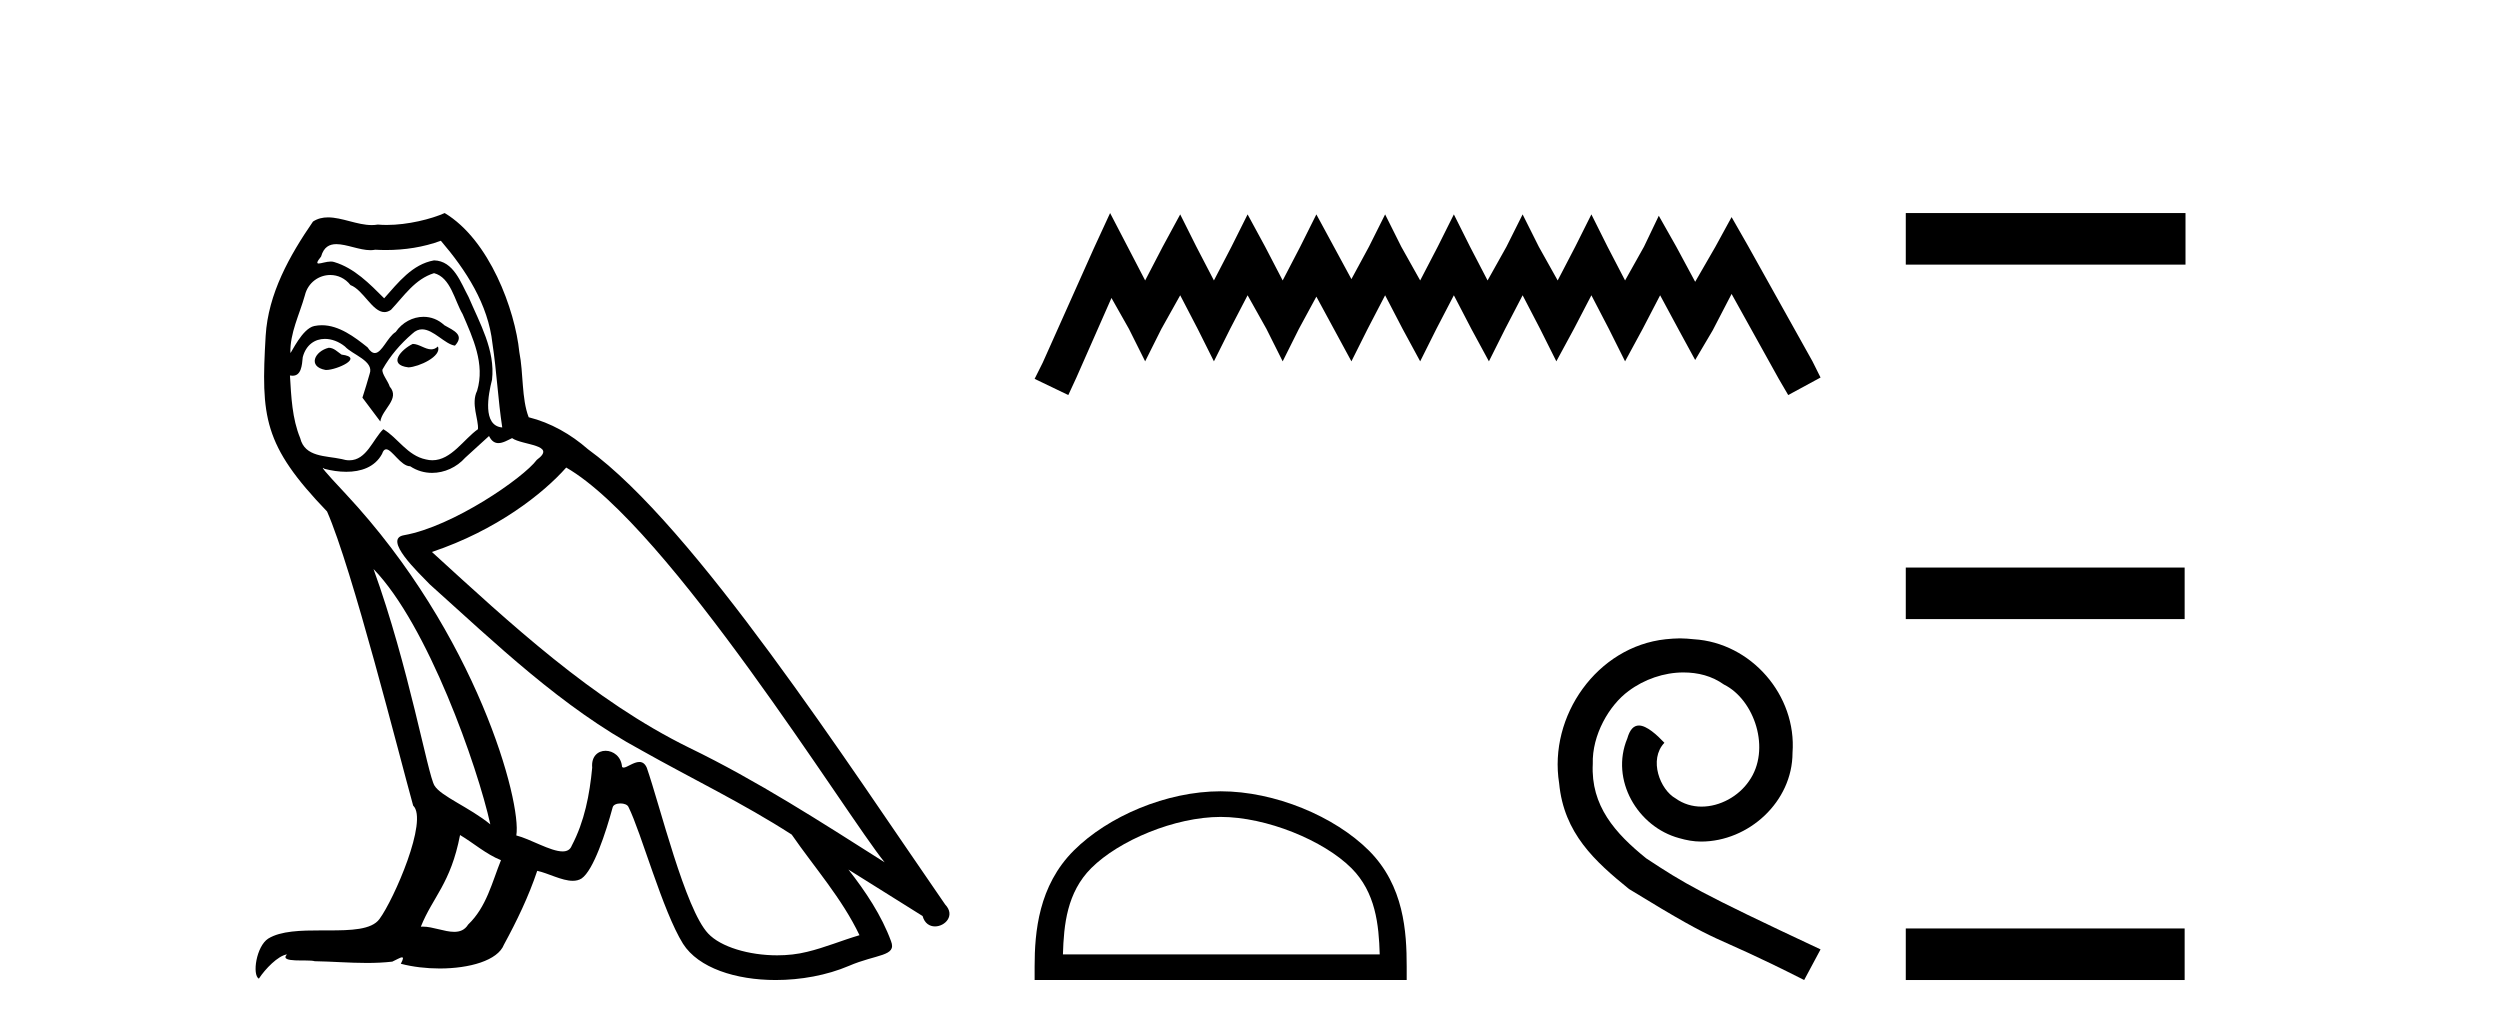
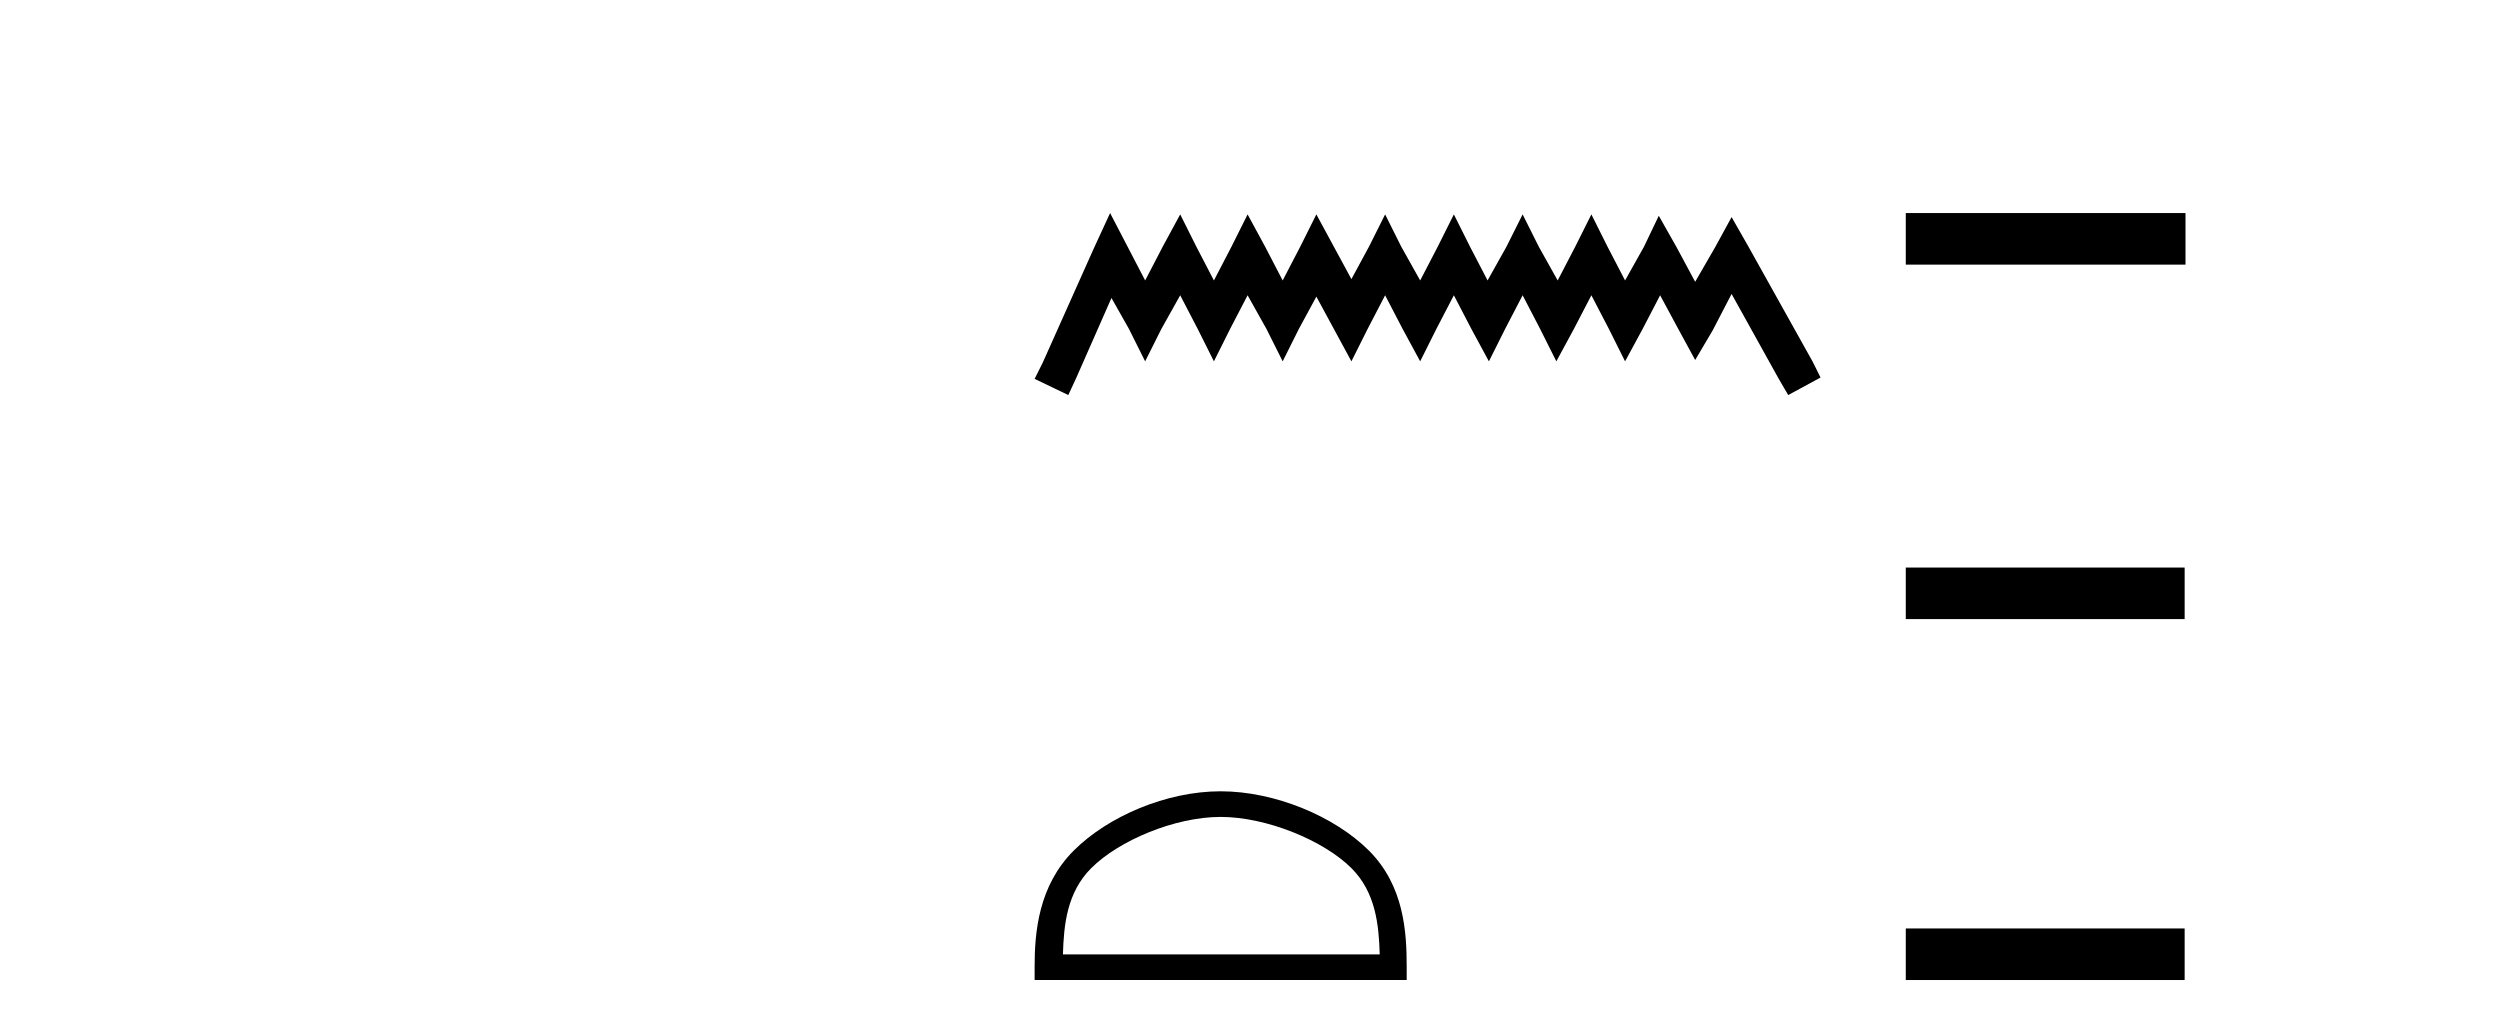
<svg xmlns="http://www.w3.org/2000/svg" width="99.0" height="41.0">
-   <path d="M 16.344 13.619 C 15.888 13.839 15.331 14.447 16.175 14.548 C 16.581 14.531 17.509 14.109 17.34 13.721 L 17.34 13.721 C 17.253 13.804 17.164 13.834 17.074 13.834 C 16.835 13.834 16.59 13.619 16.344 13.619 ZM 13.019 13.771 C 12.461 13.906 12.174 14.514 12.884 14.649 C 12.895 14.65 12.907 14.651 12.921 14.651 C 13.329 14.651 14.441 14.156 13.525 14.042 C 13.373 13.94 13.221 13.771 13.019 13.771 ZM 17.458 9.534 C 18.454 10.699 19.332 12.049 19.501 13.603 C 19.67 14.717 19.721 15.831 19.889 16.928 C 19.096 16.861 19.332 15.628 19.484 15.038 C 19.619 13.873 18.995 12.792 18.556 11.762 C 18.252 11.205 17.965 10.328 17.188 10.311 C 16.327 10.463 15.77 11.189 15.213 11.813 C 14.639 11.239 14.031 10.615 13.238 10.378 C 13.197 10.363 13.15 10.357 13.101 10.357 C 12.923 10.357 12.715 10.435 12.619 10.435 C 12.536 10.435 12.538 10.377 12.715 10.159 C 12.822 9.78 13.045 9.668 13.32 9.668 C 13.722 9.668 14.236 9.907 14.669 9.907 C 14.734 9.907 14.798 9.901 14.859 9.889 C 15.001 9.897 15.144 9.901 15.287 9.901 C 16.025 9.901 16.765 9.789 17.458 9.534 ZM 17.188 10.817 C 17.847 10.986 17.999 11.898 18.319 12.438 C 18.725 13.383 19.214 14.413 18.893 15.476 C 18.64 15.983 18.961 16.624 18.927 16.996 C 18.364 17.391 17.87 18.226 17.122 18.226 C 17.041 18.226 16.956 18.216 16.868 18.194 C 16.125 18.042 15.753 17.333 15.179 16.996 C 14.764 17.397 14.518 18.228 13.834 18.228 C 13.74 18.228 13.637 18.212 13.525 18.178 C 12.9 18.042 12.073 18.11 11.888 17.35 C 11.567 16.574 11.533 15.713 11.482 14.869 L 11.482 14.869 C 11.52 14.876 11.554 14.879 11.585 14.879 C 11.927 14.879 11.958 14.483 11.989 14.143 C 12.12 13.649 12.474 13.42 12.867 13.42 C 13.132 13.42 13.415 13.524 13.66 13.721 C 13.947 14.042 14.825 14.295 14.639 14.801 C 14.555 15.105 14.454 15.426 14.352 15.747 L 15.061 16.692 C 15.129 16.202 15.855 15.797 15.433 15.308 C 15.365 15.088 15.112 14.801 15.146 14.632 C 15.45 14.092 15.855 13.619 16.327 13.214 C 16.455 13.09 16.585 13.042 16.714 13.042 C 17.167 13.042 17.622 13.635 18.016 13.687 C 18.404 13.265 17.982 13.096 17.594 12.877 C 17.353 12.65 17.062 12.546 16.772 12.546 C 16.35 12.546 15.929 12.766 15.669 13.147 C 15.348 13.339 15.125 13.98 14.844 13.98 C 14.755 13.98 14.66 13.917 14.555 13.755 C 14.04 13.342 13.422 12.879 12.746 12.879 C 12.647 12.879 12.546 12.889 12.445 12.91 C 11.967 13.009 11.538 13.976 11.501 13.976 C 11.5 13.976 11.5 13.975 11.499 13.974 C 11.482 13.181 11.854 12.472 12.073 11.695 C 12.196 11.185 12.633 10.89 13.079 10.89 C 13.371 10.89 13.666 11.016 13.88 11.29 C 14.382 11.476 14.75 12.359 15.223 12.359 C 15.306 12.359 15.392 12.332 15.483 12.269 C 16.007 11.712 16.429 11.053 17.188 10.817 ZM 14.791 22.533 C 16.935 24.744 18.91 30.349 19.417 32.645 C 18.59 31.97 17.458 31.531 17.205 31.109 C 16.935 30.67 16.192 26.399 14.791 22.533 ZM 22.422 18.515 C 26.473 20.845 33.53 32.307 35.032 34.148 C 32.5 32.544 30.001 30.923 27.284 29.606 C 23.468 27.733 20.21 24.694 17.104 21.858 C 19.67 20.997 21.51 19.545 22.422 18.515 ZM 18.218 33.067 C 18.758 33.388 19.248 33.827 19.839 34.063 C 19.484 34.941 19.265 35.92 18.539 36.612 C 18.403 36.832 18.208 36.901 17.986 36.901 C 17.602 36.901 17.135 36.694 16.745 36.694 C 16.718 36.694 16.691 36.695 16.665 36.697 C 17.138 35.515 17.847 34.992 18.218 33.067 ZM 19.366 17.266 C 19.468 17.478 19.599 17.547 19.737 17.547 C 19.919 17.547 20.115 17.427 20.278 17.35 C 20.683 17.637 22.084 17.604 21.257 18.211 C 20.733 18.92 17.937 20.854 15.994 21.195 C 15.155 21.342 16.564 22.668 17.02 23.141 C 19.653 25.504 22.236 28.003 25.393 29.708 C 27.368 30.822 29.444 31.818 31.352 33.05 C 32.264 34.367 33.344 35.582 34.036 37.034 C 33.344 37.237 32.669 37.524 31.96 37.693 C 31.586 37.787 31.18 37.831 30.774 37.831 C 29.659 37.831 28.538 37.499 28.043 36.967 C 27.132 36.005 26.136 31.902 25.612 30.4 C 25.538 30.231 25.432 30.174 25.318 30.174 C 25.09 30.174 24.825 30.397 24.695 30.397 C 24.668 30.397 24.647 30.388 24.633 30.366 C 24.599 29.95 24.28 29.731 23.981 29.731 C 23.685 29.731 23.409 29.946 23.451 30.4 C 23.35 31.463 23.148 32.527 22.641 33.489 C 22.579 33.653 22.449 33.716 22.279 33.716 C 21.799 33.716 20.994 33.221 20.446 33.084 C 20.666 31.784 18.893 25.133 13.694 19.562 C 13.512 19.365 12.72 18.53 12.789 18.53 C 12.797 18.53 12.817 18.541 12.85 18.566 C 13.116 18.635 13.416 18.683 13.712 18.683 C 14.282 18.683 14.84 18.508 15.129 17.975 C 15.173 17.843 15.228 17.792 15.292 17.792 C 15.523 17.792 15.873 18.464 16.243 18.464 C 16.511 18.643 16.811 18.726 17.11 18.726 C 17.6 18.726 18.085 18.504 18.421 18.127 C 18.741 17.84 19.045 17.553 19.366 17.266 ZM 17.61 8.437 C 17.08 8.673 16.151 8.908 15.317 8.908 C 15.195 8.908 15.076 8.903 14.96 8.893 C 14.881 8.907 14.801 8.913 14.719 8.913 C 14.151 8.913 13.539 8.608 12.99 8.608 C 12.78 8.608 12.58 8.652 12.394 8.774 C 11.465 10.125 10.621 11.627 10.52 13.299 C 10.334 16.506 10.419 17.62 12.951 20.254 C 13.947 22.516 15.804 29.893 16.361 31.902 C 16.969 32.476 15.601 35.616 15.027 36.393 C 14.715 36.823 13.892 36.844 13.008 36.844 C 12.912 36.844 12.815 36.844 12.718 36.844 C 11.923 36.844 11.118 36.861 10.621 37.169 C 10.149 37.473 9.98 38.604 10.25 38.756 C 10.503 38.368 11.01 37.845 11.364 37.794 L 11.364 37.794 C 11.027 38.148 12.208 37.98 12.461 38.064 C 13.144 38.075 13.835 38.133 14.528 38.133 C 14.863 38.133 15.198 38.119 15.534 38.081 C 15.686 38.014 15.849 37.911 15.92 37.911 C 15.975 37.911 15.975 37.973 15.872 38.165 C 16.349 38.29 16.886 38.352 17.411 38.352 C 18.592 38.352 19.711 38.037 19.957 37.406 C 20.463 36.477 20.936 35.498 21.274 34.485 C 21.705 34.577 22.247 34.88 22.681 34.88 C 22.808 34.88 22.926 34.854 23.029 34.789 C 23.502 34.468 23.992 32.966 24.262 31.97 C 24.288 31.866 24.428 31.816 24.57 31.816 C 24.707 31.816 24.845 31.862 24.886 31.953 C 25.393 32.966 26.237 36.072 27.047 37.372 C 27.658 38.335 29.141 38.809 30.717 38.809 C 31.71 38.809 32.74 38.622 33.614 38.25 C 34.711 37.777 35.522 37.878 35.285 37.271 C 34.914 36.258 34.273 35.295 33.597 34.435 L 33.597 34.435 C 34.576 35.042 35.556 35.667 36.535 36.275 C 36.615 36.569 36.818 36.686 37.026 36.686 C 37.425 36.686 37.841 36.252 37.429 35.819 C 33.597 30.282 27.503 20.845 23.283 17.789 C 22.607 17.198 21.814 16.743 20.936 16.523 C 20.649 15.78 20.733 14.784 20.565 13.94 C 20.396 12.269 19.383 9.5 17.61 8.437 Z" style="fill:#000000;stroke:none" />
  <path d="M 43.96 8.437 L 43.32 9.825 L 41.291 14.363 L 40.971 15.003 L 42.305 15.644 L 42.626 14.95 L 44.014 11.8 L 44.708 13.028 L 45.348 14.309 L 45.989 13.028 L 46.736 11.693 L 47.43 13.028 L 48.071 14.309 L 48.711 13.028 L 49.405 11.693 L 50.153 13.028 L 50.794 14.309 L 51.434 13.028 L 52.128 11.747 L 52.822 13.028 L 53.516 14.309 L 54.157 13.028 L 54.851 11.693 L 55.545 13.028 L 56.239 14.309 L 56.879 13.028 L 57.573 11.693 L 58.267 13.028 L 58.961 14.309 L 59.602 13.028 L 60.296 11.693 L 60.99 13.028 L 61.631 14.309 L 62.325 13.028 L 63.019 11.693 L 63.713 13.028 L 64.353 14.309 L 65.047 13.028 L 65.741 11.693 L 66.489 13.081 L 67.129 14.256 L 67.823 13.081 L 68.571 11.64 L 70.439 15.003 L 70.813 15.644 L 72.094 14.95 L 71.774 14.309 L 69.211 9.718 L 68.571 8.597 L 67.93 9.771 L 67.129 11.159 L 66.382 9.771 L 65.688 8.544 L 65.101 9.771 L 64.353 11.106 L 63.659 9.771 L 63.019 8.49 L 62.378 9.771 L 61.684 11.106 L 60.937 9.771 L 60.296 8.49 L 59.655 9.771 L 58.908 11.106 L 58.214 9.771 L 57.573 8.49 L 56.933 9.771 L 56.239 11.106 L 55.491 9.771 L 54.851 8.49 L 54.21 9.771 L 53.516 11.053 L 52.822 9.771 L 52.128 8.49 L 51.488 9.771 L 50.794 11.106 L 50.1 9.771 L 49.405 8.49 L 48.765 9.771 L 48.071 11.106 L 47.377 9.771 L 46.736 8.49 L 46.042 9.771 L 45.348 11.106 L 44.654 9.771 L 43.96 8.437 Z" style="fill:#000000;stroke:none" />
  <path d="M 48.338 32.35 C 50.15 32.35 52.418 33.281 53.516 34.378 C 54.476 35.339 54.602 36.612 54.637 37.795 L 42.092 37.795 C 42.127 36.612 42.253 35.339 43.213 34.378 C 44.311 33.281 46.526 32.35 48.338 32.35 ZM 48.338 31.335 C 46.188 31.335 43.875 32.329 42.519 33.684 C 41.128 35.075 40.971 36.906 40.971 38.275 L 40.971 38.809 L 55.705 38.809 L 55.705 38.275 C 55.705 36.906 55.601 35.075 54.21 33.684 C 52.854 32.329 50.488 31.335 48.338 31.335 Z" style="fill:#000000;stroke:none" />
-   <path d="M 66.525 25.279 C 66.337 25.279 66.149 25.297 65.961 25.314 C 63.245 25.604 61.315 28.354 61.742 31.019 C 61.93 33.001 63.16 34.111 64.509 35.205 C 68.524 37.665 67.396 36.759 71.445 38.809 L 72.094 37.596 C 67.277 35.341 66.696 34.983 65.192 33.992 C 63.962 33.001 62.989 31.908 63.074 30.251 C 63.04 29.106 63.723 27.927 64.492 27.364 C 65.107 26.902 65.893 26.629 66.662 26.629 C 67.242 26.629 67.789 26.766 68.267 27.107 C 69.48 27.705 70.147 29.687 69.258 30.934 C 68.848 31.532 68.114 31.942 67.379 31.942 C 67.02 31.942 66.662 31.839 66.354 31.617 C 65.739 31.276 65.278 30.08 65.91 29.414 C 65.62 29.106 65.21 28.73 64.902 28.73 C 64.697 28.73 64.543 28.884 64.441 29.243 C 63.757 30.883 64.851 32.745 66.491 33.189 C 66.781 33.274 67.072 33.326 67.362 33.326 C 69.241 33.326 70.984 31.754 70.984 29.807 C 71.154 27.534 69.344 25.45 67.072 25.314 C 66.901 25.297 66.713 25.279 66.525 25.279 Z" style="fill:#000000;stroke:none" />
  <path d="M 75.469 8.437 L 75.469 10.479 L 86.546 10.479 L 86.546 8.437 ZM 75.469 22.475 L 75.469 24.516 L 86.512 24.516 L 86.512 22.475 ZM 75.469 36.767 L 75.469 38.809 L 86.512 38.809 L 86.512 36.767 Z" style="fill:#000000;stroke:none" />
</svg>